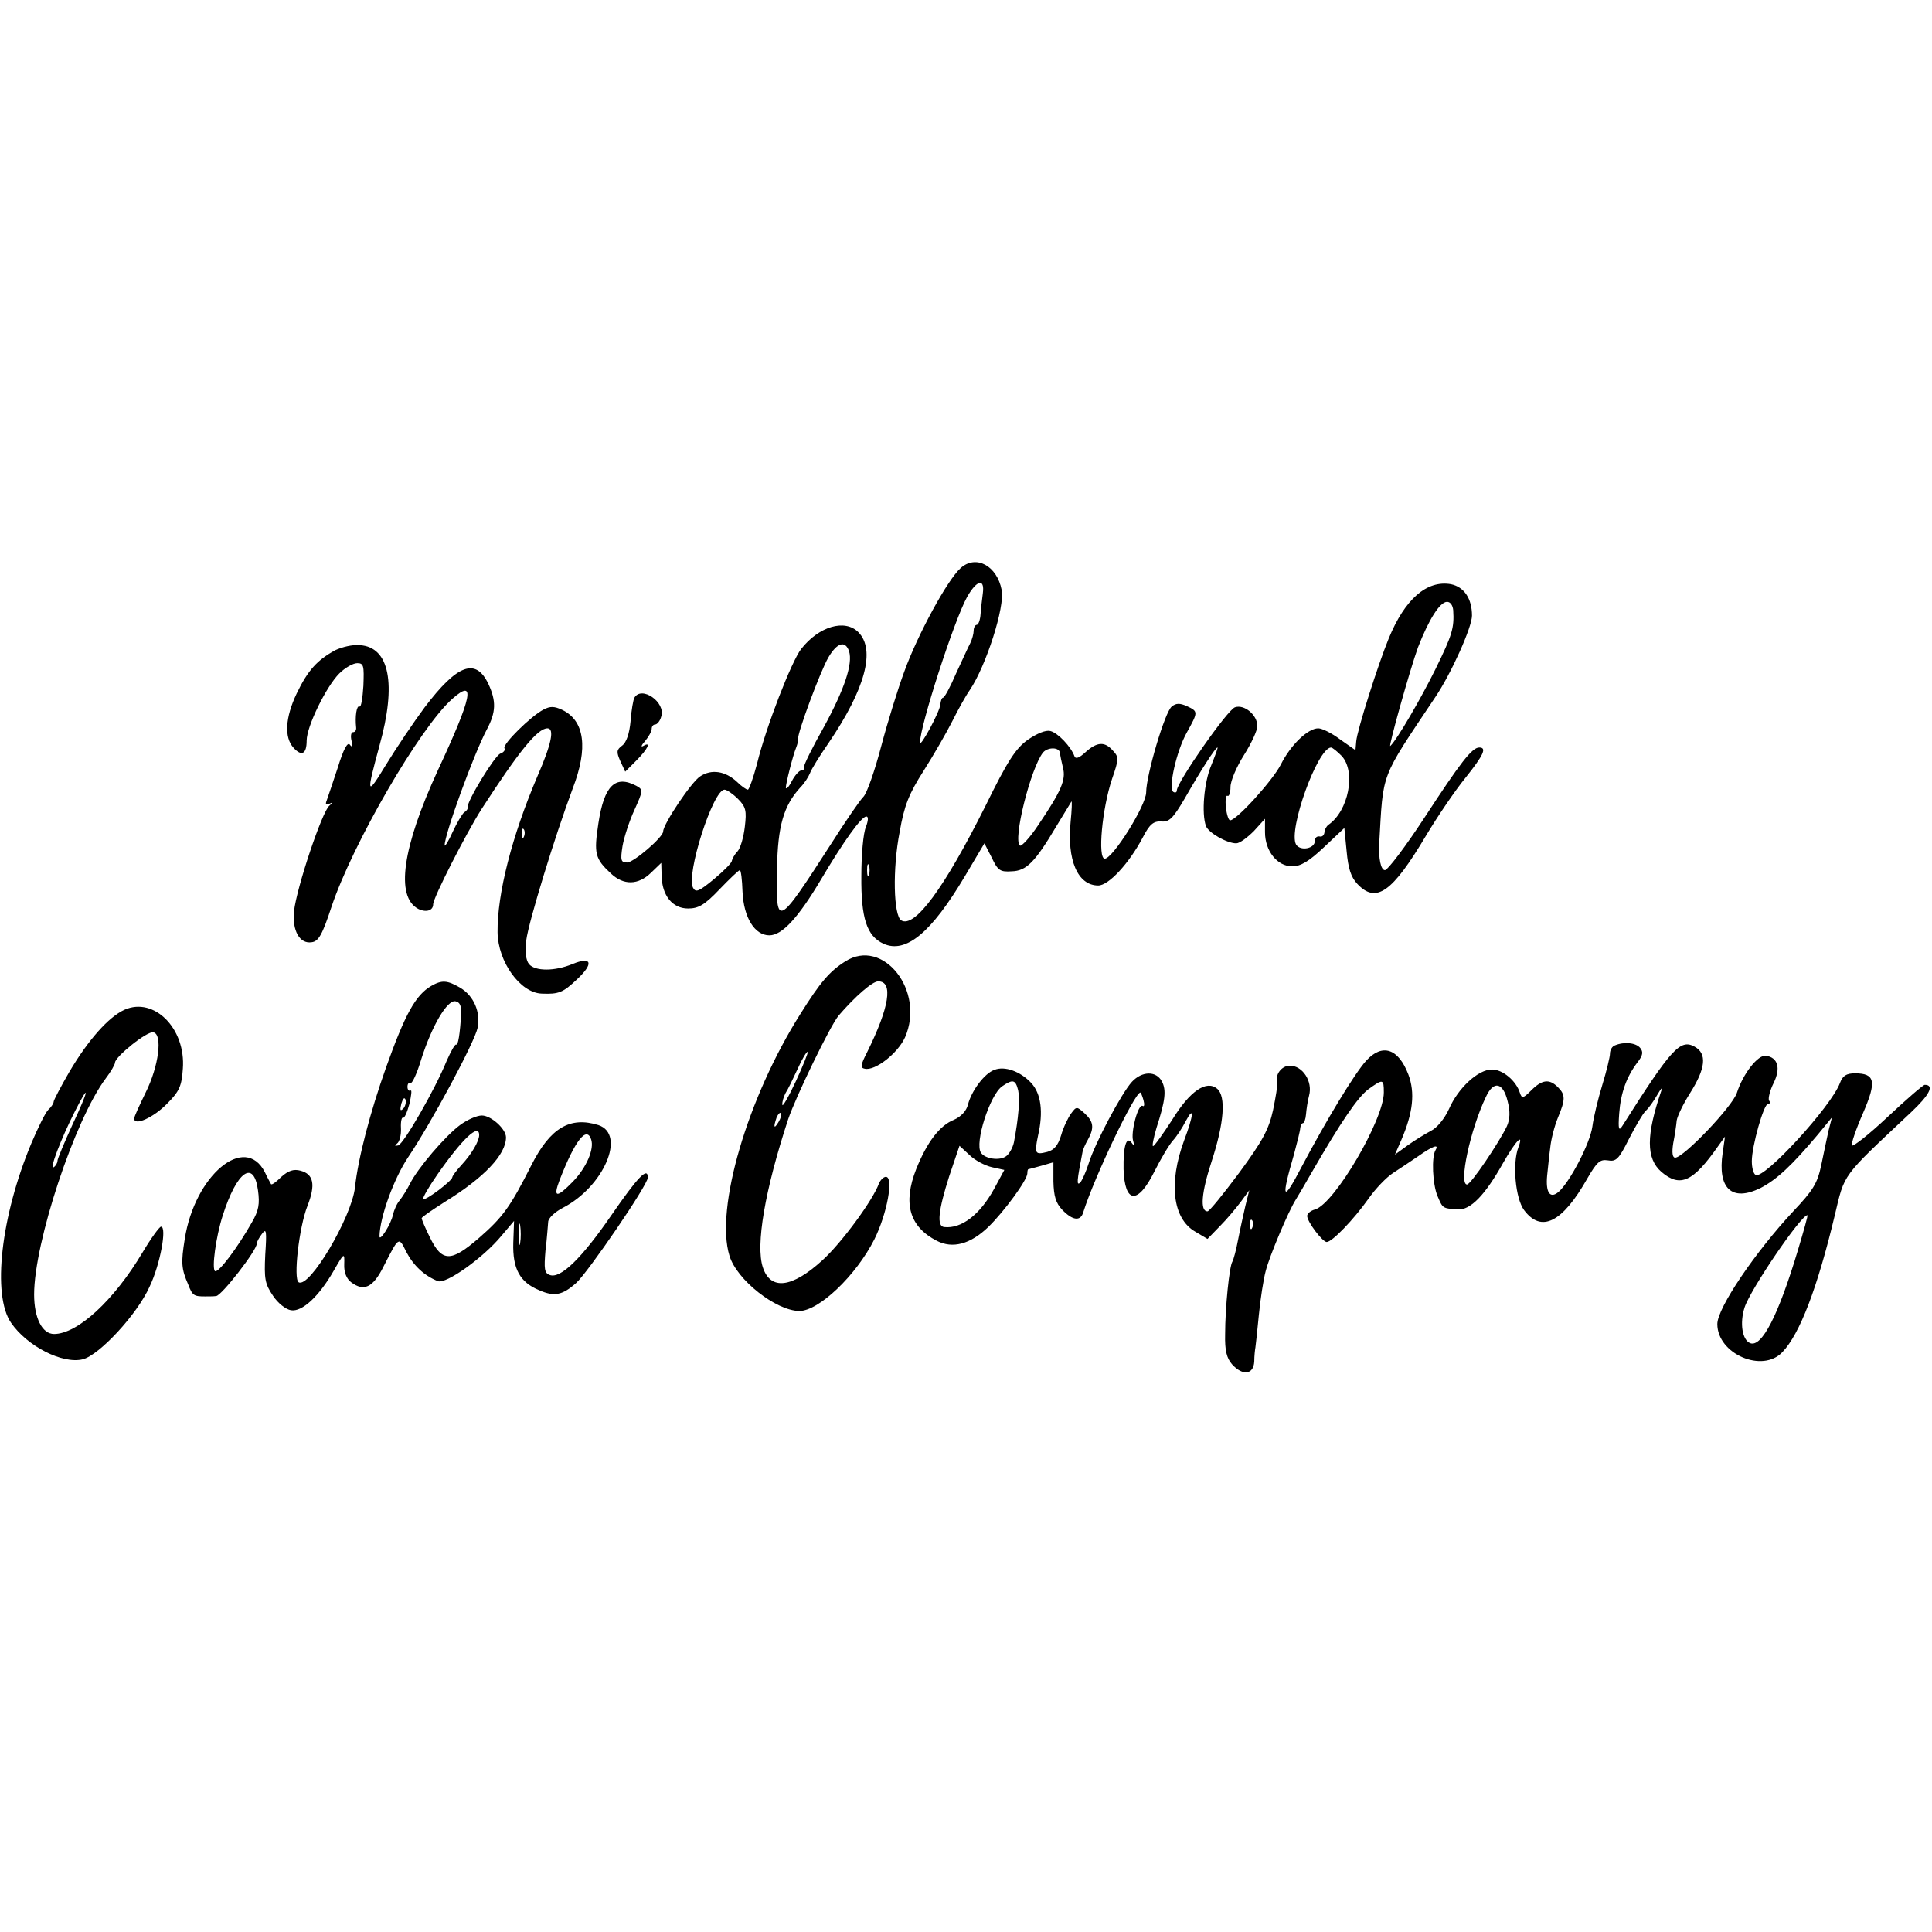
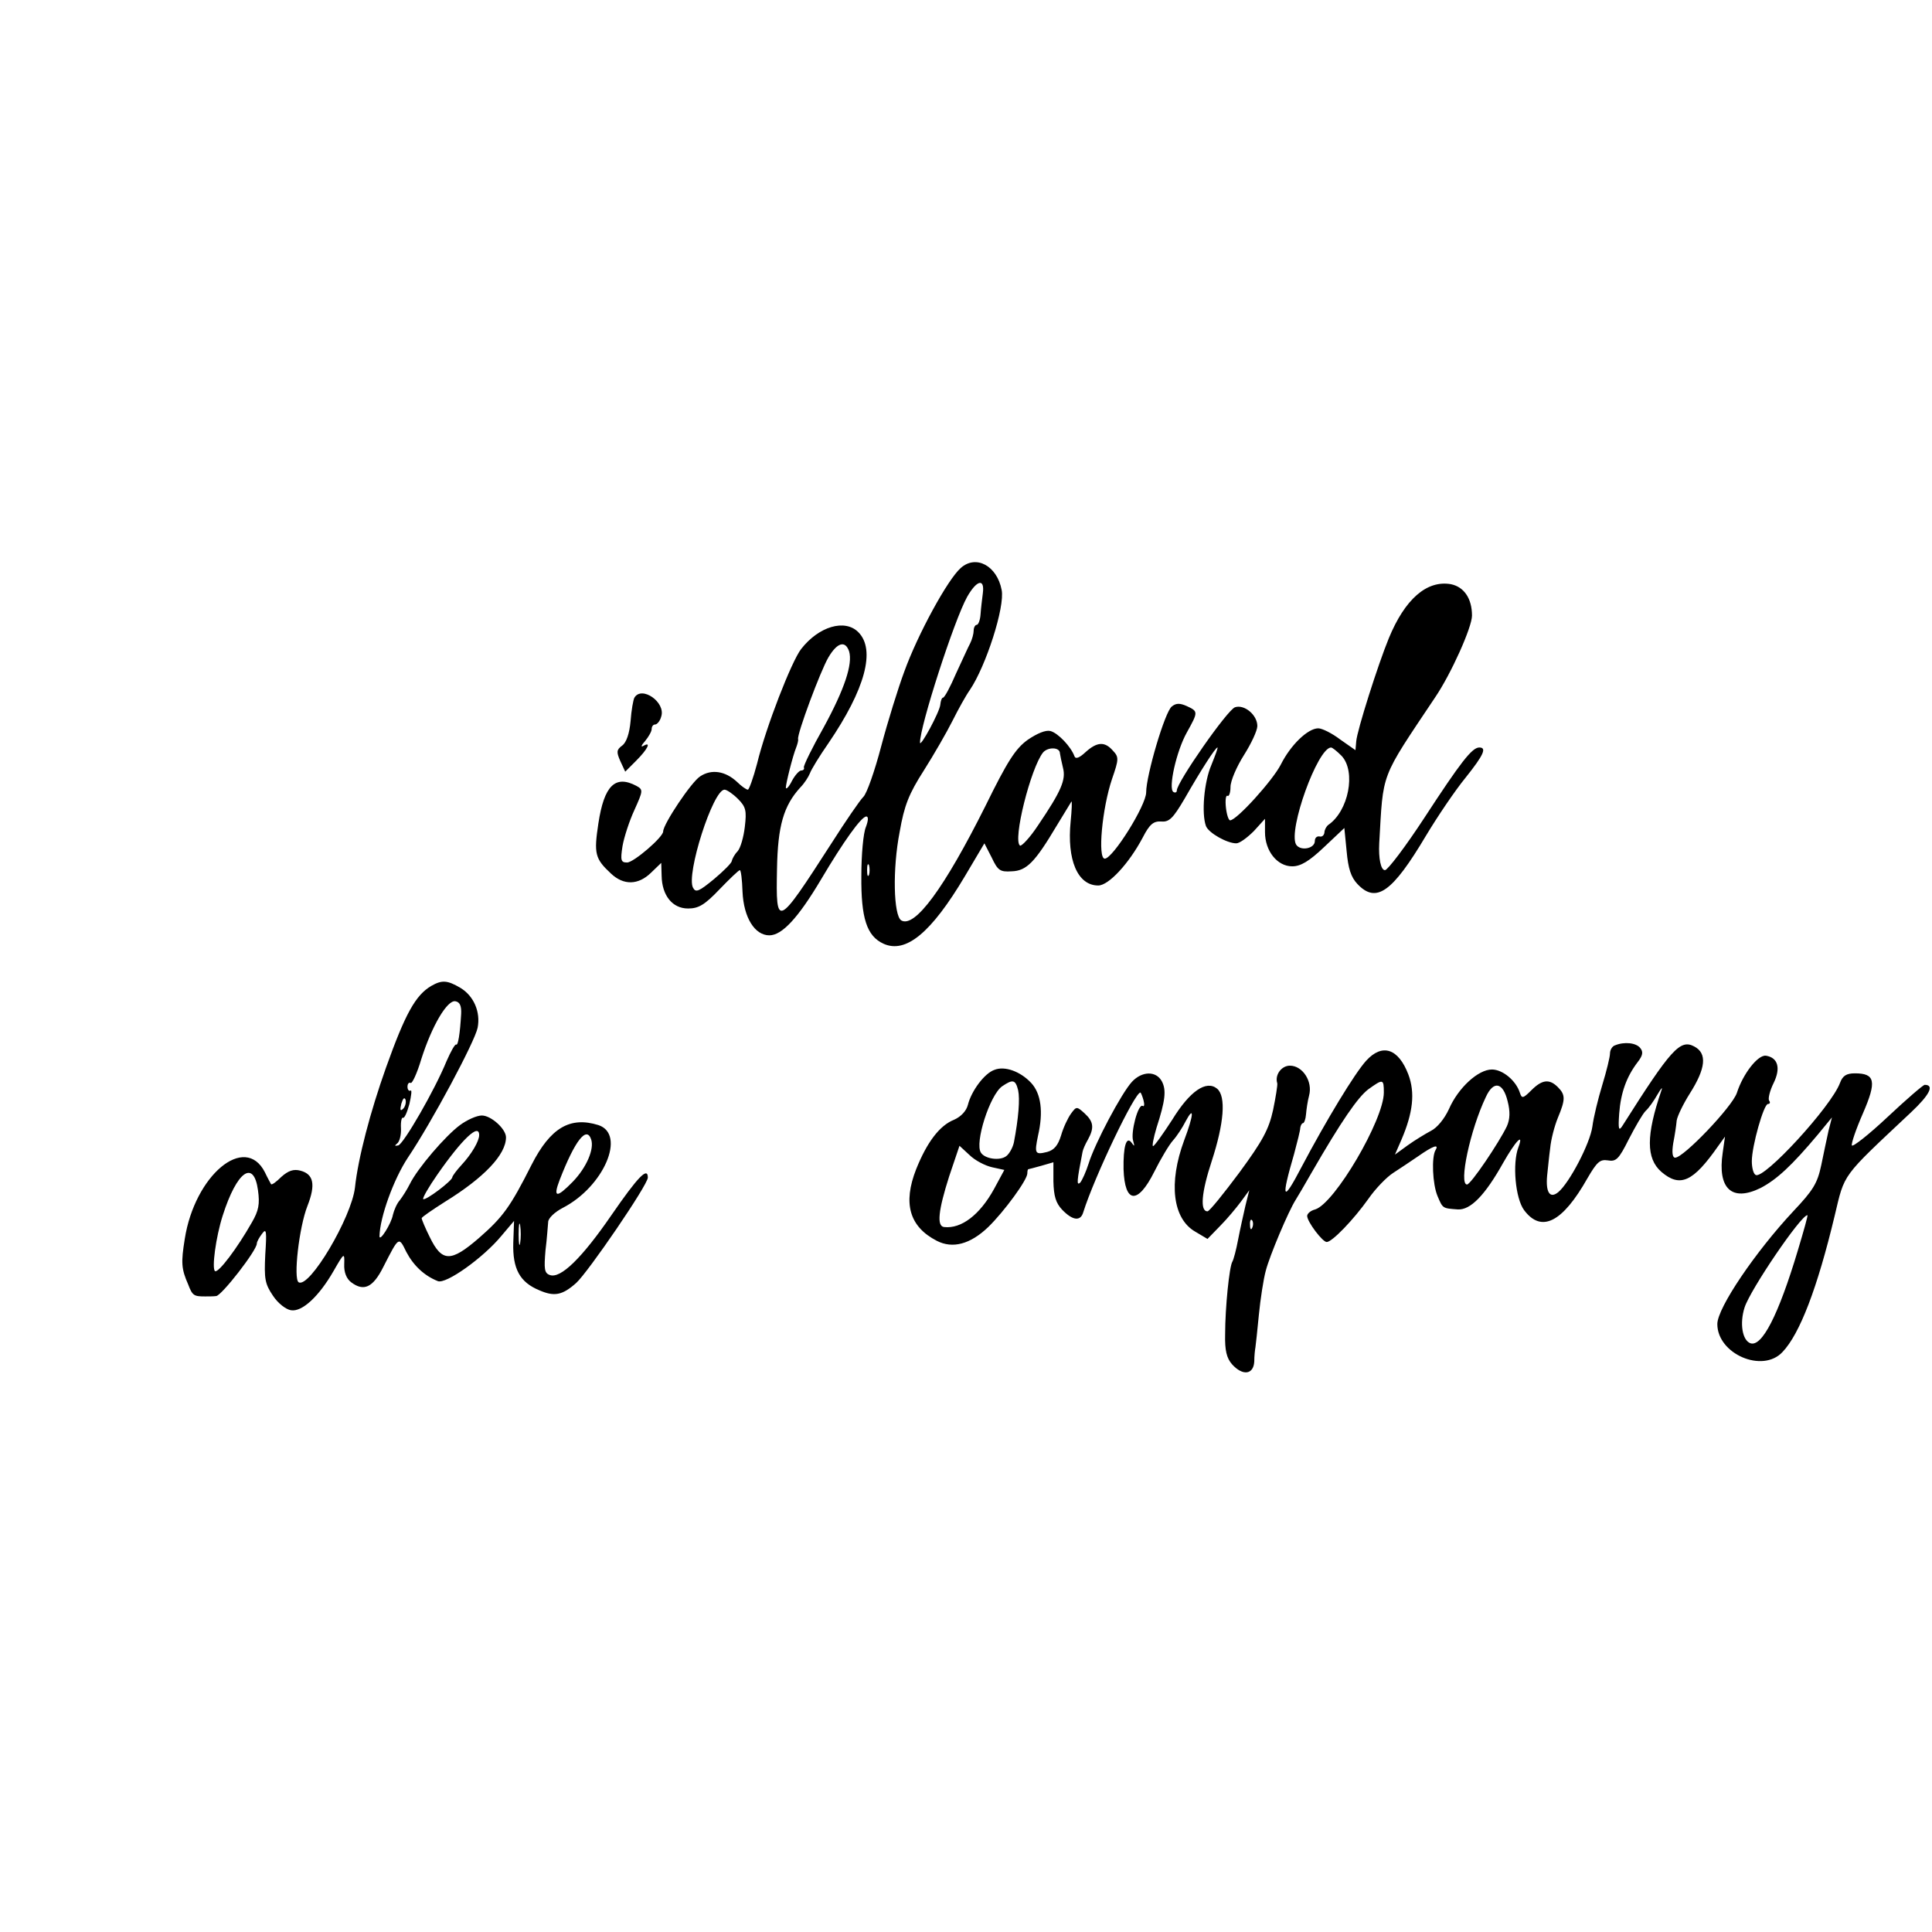
<svg xmlns="http://www.w3.org/2000/svg" version="1.0" width="504pt" height="504pt" viewBox="0 0 504 504" preserveAspectRatio="xMidYMid meet">
  <g transform="translate(0,504) scale(0.1,-0.1)" fill="#000000" stroke="none">
-     <path d="M2506 3558 c-34 -30 -112 -173 -147 -270 -16 -43 -43 -130 -60 -194 -17 -65 -38 -125 -47 -133 -9 -9 -46 -63 -83 -121 -143 -222 -145 -222 -142 -66 2 111 17 164 61 212 10 10 21 27 25 37 3 9 25 45 48 78 96 141 124 244 78 290 -35 35 -103 15 -149 -44 -25 -32 -92 -204 -115 -299 -10 -38 -21 -68 -24 -68 -4 0 -17 9 -28 20 -31 29 -67 34 -96 15 -23 -14 -97 -125 -97 -144 0 -15 -77 -81 -94 -81 -16 0 -18 5 -12 43 4 23 18 66 31 94 23 51 23 53 5 63 -55 29 -84 1 -99 -98 -12 -79 -9 -92 33 -131 33 -31 71 -30 104 2 l27 26 1 -34 c1 -51 28 -85 69 -85 27 0 43 9 82 50 26 27 50 50 53 50 3 0 6 -25 7 -56 3 -68 32 -114 70 -114 33 0 75 45 135 146 58 98 105 164 118 164 6 0 5 -11 -1 -27 -7 -16 -12 -73 -12 -128 -1 -110 14 -157 58 -177 58 -26 124 28 212 176 l51 86 19 -37 c16 -34 22 -38 52 -36 39 1 61 24 117 118 20 33 38 62 39 64 2 2 1 -22 -2 -52 -10 -100 18 -167 72 -167 27 0 80 57 116 125 18 35 28 43 48 42 21 -2 31 8 61 59 44 77 81 134 86 134 2 0 -6 -21 -16 -46 -19 -44 -26 -126 -14 -159 7 -18 55 -45 79 -45 9 0 29 15 46 32 l29 32 0 -35 c0 -49 32 -89 71 -89 22 0 44 13 83 50 l53 50 6 -61 c4 -44 11 -67 28 -85 49 -52 91 -22 179 126 30 50 76 118 103 151 48 60 56 79 36 79 -19 0 -49 -39 -143 -183 -49 -75 -96 -137 -103 -137 -11 0 -17 31 -15 70 11 189 1 164 146 381 42 62 96 183 96 213 0 45 -21 75 -55 82 -63 11 -120 -39 -162 -141 -28 -68 -83 -241 -85 -269 l-2 -23 -40 28 c-21 16 -47 29 -57 29 -27 0 -72 -43 -98 -95 -21 -41 -115 -145 -132 -145 -4 0 -9 15 -11 34 -2 19 0 32 4 30 4 -3 8 8 8 23 0 16 16 53 35 83 19 30 35 64 35 76 0 29 -34 57 -58 49 -19 -5 -152 -196 -152 -217 0 -5 -4 -7 -9 -4 -14 9 8 107 35 155 30 54 30 55 0 69 -18 8 -28 8 -39 -1 -18 -13 -67 -180 -67 -224 0 -34 -87 -173 -108 -173 -19 0 -7 131 19 208 18 52 18 57 2 74 -21 24 -41 23 -71 -4 -16 -15 -26 -19 -29 -11 -9 25 -43 61 -63 66 -12 3 -34 -6 -59 -23 -32 -23 -53 -56 -110 -172 -108 -216 -185 -320 -220 -299 -20 13 -23 134 -4 231 12 69 24 99 63 160 26 41 60 100 75 130 15 30 35 66 45 80 42 62 92 217 83 261 -12 63 -67 93 -107 57z m58 -65 c-2 -16 -5 -40 -6 -55 -1 -16 -6 -28 -10 -28 -4 0 -8 -7 -8 -15 0 -8 -4 -23 -9 -33 -5 -9 -21 -45 -37 -79 -15 -35 -30 -63 -34 -63 -3 0 -6 -8 -7 -18 -1 -18 -53 -114 -53 -99 0 43 89 319 123 380 25 44 46 49 41 10z m1227 -45 c3 -47 -3 -65 -46 -153 -37 -75 -100 -184 -118 -201 -7 -8 51 199 72 257 28 72 57 119 76 119 9 0 15 -10 16 -22z m-1576 -107 c10 -33 -12 -99 -66 -198 -30 -53 -53 -100 -52 -105 2 -4 -1 -8 -7 -8 -5 0 -16 -12 -24 -27 -8 -16 -15 -23 -16 -18 0 11 18 83 27 105 3 8 6 18 5 22 -3 13 58 177 79 213 23 39 44 45 54 16z m550 -266 c1 -6 4 -22 8 -38 8 -31 -4 -60 -65 -150 -21 -32 -43 -55 -47 -53 -20 13 28 203 60 243 13 15 44 14 44 -2z m735 -7 c38 -41 18 -144 -35 -180 -5 -4 -10 -13 -10 -20 -1 -7 -6 -12 -13 -10 -7 1 -12 -4 -12 -12 0 -20 -38 -27 -49 -9 -21 38 56 251 91 253 4 0 16 -10 28 -22z m-1575 -112 c21 -21 23 -31 18 -73 -3 -26 -11 -55 -19 -64 -8 -8 -14 -20 -15 -25 0 -5 -21 -26 -46 -47 -40 -33 -48 -36 -55 -23 -19 34 52 256 82 256 6 0 22 -11 35 -24z m342 -198 c-3 -7 -5 -2 -5 12 0 14 2 19 5 13 2 -7 2 -19 0 -25z" />
-     <path d="M875 3344 c-48 -26 -72 -53 -101 -113 -30 -63 -33 -115 -8 -142 21 -23 34 -16 34 19 0 37 51 141 85 175 15 15 36 27 47 27 17 0 18 -7 16 -59 -2 -32 -6 -57 -10 -54 -8 4 -12 -27 -9 -54 1 -7 -2 -13 -8 -13 -5 0 -7 -10 -4 -22 3 -15 2 -19 -4 -11 -6 9 -17 -11 -32 -60 -13 -39 -26 -78 -29 -86 -4 -10 -1 -12 9 -7 8 4 7 2 -2 -6 -19 -16 -85 -213 -92 -275 -5 -51 15 -86 46 -81 18 2 28 20 52 93 55 164 231 468 315 542 62 55 52 6 -38 -187 -92 -200 -111 -329 -51 -361 20 -10 39 -5 39 12 0 17 87 187 126 248 97 150 146 211 172 211 19 0 11 -40 -26 -125 -67 -157 -105 -307 -104 -407 1 -77 59 -158 115 -160 45 -2 56 3 92 37 45 42 39 61 -12 40 -46 -19 -97 -19 -113 0 -8 10 -11 32 -7 63 6 47 74 269 121 395 41 106 31 177 -27 205 -21 10 -32 10 -49 1 -33 -17 -108 -91 -102 -101 3 -4 -2 -11 -11 -14 -15 -6 -88 -126 -85 -140 1 -4 -3 -10 -9 -13 -5 -4 -19 -27 -30 -51 -11 -25 -21 -40 -21 -35 0 29 76 238 110 302 24 45 25 74 4 119 -33 69 -81 51 -166 -61 -29 -39 -74 -106 -101 -150 -51 -84 -52 -79 -17 50 45 161 26 257 -51 262 -19 2 -47 -5 -64 -13z m492 -486 c-3 -8 -6 -5 -6 6 -1 11 2 17 5 13 3 -3 4 -12 1 -19z" />
+     <path d="M2506 3558 c-34 -30 -112 -173 -147 -270 -16 -43 -43 -130 -60 -194 -17 -65 -38 -125 -47 -133 -9 -9 -46 -63 -83 -121 -143 -222 -145 -222 -142 -66 2 111 17 164 61 212 10 10 21 27 25 37 3 9 25 45 48 78 96 141 124 244 78 290 -35 35 -103 15 -149 -44 -25 -32 -92 -204 -115 -299 -10 -38 -21 -68 -24 -68 -4 0 -17 9 -28 20 -31 29 -67 34 -96 15 -23 -14 -97 -125 -97 -144 0 -15 -77 -81 -94 -81 -16 0 -18 5 -12 43 4 23 18 66 31 94 23 51 23 53 5 63 -55 29 -84 1 -99 -98 -12 -79 -9 -92 33 -131 33 -31 71 -30 104 2 l27 26 1 -34 c1 -51 28 -85 69 -85 27 0 43 9 82 50 26 27 50 50 53 50 3 0 6 -25 7 -56 3 -68 32 -114 70 -114 33 0 75 45 135 146 58 98 105 164 118 164 6 0 5 -11 -1 -27 -7 -16 -12 -73 -12 -128 -1 -110 14 -157 58 -177 58 -26 124 28 212 176 l51 86 19 -37 c16 -34 22 -38 52 -36 39 1 61 24 117 118 20 33 38 62 39 64 2 2 1 -22 -2 -52 -10 -100 18 -167 72 -167 27 0 80 57 116 125 18 35 28 43 48 42 21 -2 31 8 61 59 44 77 81 134 86 134 2 0 -6 -21 -16 -46 -19 -44 -26 -126 -14 -159 7 -18 55 -45 79 -45 9 0 29 15 46 32 l29 32 0 -35 c0 -49 32 -89 71 -89 22 0 44 13 83 50 l53 50 6 -61 c4 -44 11 -67 28 -85 49 -52 91 -22 179 126 30 50 76 118 103 151 48 60 56 79 36 79 -19 0 -49 -39 -143 -183 -49 -75 -96 -137 -103 -137 -11 0 -17 31 -15 70 11 189 1 164 146 381 42 62 96 183 96 213 0 45 -21 75 -55 82 -63 11 -120 -39 -162 -141 -28 -68 -83 -241 -85 -269 l-2 -23 -40 28 c-21 16 -47 29 -57 29 -27 0 -72 -43 -98 -95 -21 -41 -115 -145 -132 -145 -4 0 -9 15 -11 34 -2 19 0 32 4 30 4 -3 8 8 8 23 0 16 16 53 35 83 19 30 35 64 35 76 0 29 -34 57 -58 49 -19 -5 -152 -196 -152 -217 0 -5 -4 -7 -9 -4 -14 9 8 107 35 155 30 54 30 55 0 69 -18 8 -28 8 -39 -1 -18 -13 -67 -180 -67 -224 0 -34 -87 -173 -108 -173 -19 0 -7 131 19 208 18 52 18 57 2 74 -21 24 -41 23 -71 -4 -16 -15 -26 -19 -29 -11 -9 25 -43 61 -63 66 -12 3 -34 -6 -59 -23 -32 -23 -53 -56 -110 -172 -108 -216 -185 -320 -220 -299 -20 13 -23 134 -4 231 12 69 24 99 63 160 26 41 60 100 75 130 15 30 35 66 45 80 42 62 92 217 83 261 -12 63 -67 93 -107 57z m58 -65 c-2 -16 -5 -40 -6 -55 -1 -16 -6 -28 -10 -28 -4 0 -8 -7 -8 -15 0 -8 -4 -23 -9 -33 -5 -9 -21 -45 -37 -79 -15 -35 -30 -63 -34 -63 -3 0 -6 -8 -7 -18 -1 -18 -53 -114 -53 -99 0 43 89 319 123 380 25 44 46 49 41 10z m1227 -45 z m-1576 -107 c10 -33 -12 -99 -66 -198 -30 -53 -53 -100 -52 -105 2 -4 -1 -8 -7 -8 -5 0 -16 -12 -24 -27 -8 -16 -15 -23 -16 -18 0 11 18 83 27 105 3 8 6 18 5 22 -3 13 58 177 79 213 23 39 44 45 54 16z m550 -266 c1 -6 4 -22 8 -38 8 -31 -4 -60 -65 -150 -21 -32 -43 -55 -47 -53 -20 13 28 203 60 243 13 15 44 14 44 -2z m735 -7 c38 -41 18 -144 -35 -180 -5 -4 -10 -13 -10 -20 -1 -7 -6 -12 -13 -10 -7 1 -12 -4 -12 -12 0 -20 -38 -27 -49 -9 -21 38 56 251 91 253 4 0 16 -10 28 -22z m-1575 -112 c21 -21 23 -31 18 -73 -3 -26 -11 -55 -19 -64 -8 -8 -14 -20 -15 -25 0 -5 -21 -26 -46 -47 -40 -33 -48 -36 -55 -23 -19 34 52 256 82 256 6 0 22 -11 35 -24z m342 -198 c-3 -7 -5 -2 -5 12 0 14 2 19 5 13 2 -7 2 -19 0 -25z" />
    <path d="M1655 3220 c-3 -5 -8 -33 -10 -61 -3 -33 -11 -56 -22 -64 -15 -11 -15 -17 -5 -40 l13 -28 29 29 c30 30 40 51 18 38 -7 -4 -5 2 5 13 9 11 17 25 17 31 0 7 4 12 9 12 5 0 13 9 16 21 12 37 -51 81 -70 49z" />
-     <path d="M2205 2532 c-41 -26 -65 -54 -117 -137 -138 -218 -223 -508 -185 -631 19 -63 121 -143 182 -144 51 0 148 92 196 187 33 66 51 163 30 163 -6 0 -14 -8 -18 -17 -15 -43 -98 -156 -148 -201 -79 -72 -135 -79 -155 -18 -19 58 5 200 66 386 20 59 110 245 132 271 43 50 88 89 103 89 40 0 29 -68 -29 -185 -17 -33 -18 -41 -6 -43 27 -6 86 40 105 82 53 121 -57 261 -156 198z m-129 -313 c-19 -41 -35 -68 -35 -61 -1 7 3 20 8 30 6 9 20 38 32 64 12 27 24 46 26 44 2 -1 -12 -36 -31 -77z m-45 -106 c-12 -20 -14 -14 -5 12 4 9 9 14 11 11 3 -2 0 -13 -6 -23z" />
    <path d="M1125 2468 c-41 -24 -68 -73 -118 -213 -41 -115 -73 -237 -81 -313 -9 -78 -119 -264 -147 -247 -14 9 1 143 23 199 22 56 16 83 -18 92 -18 5 -32 0 -50 -16 -13 -13 -25 -22 -27 -19 -1 2 -9 16 -16 31 -52 102 -183 -8 -209 -174 -10 -62 -9 -78 9 -119 11 -29 15 -31 44 -31 8 0 22 0 29 1 14 1 106 119 106 137 0 5 7 17 14 26 11 15 12 6 8 -55 -3 -63 -1 -76 20 -107 13 -20 34 -36 47 -38 29 -5 73 36 111 102 28 49 29 49 28 18 -1 -21 6 -38 18 -47 33 -25 57 -14 84 40 41 80 40 80 60 39 19 -36 47 -62 82 -76 21 -9 119 61 166 118 l33 39 -2 -57 c-2 -68 17 -103 68 -124 39 -17 60 -13 96 19 31 28 187 256 187 275 0 29 -26 2 -95 -98 -77 -112 -133 -167 -161 -156 -14 5 -15 16 -11 64 4 31 6 65 7 74 0 10 17 26 38 37 107 55 166 192 93 216 -74 23 -125 -7 -174 -103 -56 -111 -75 -137 -138 -192 -73 -63 -96 -63 -128 3 -12 24 -21 46 -21 49 0 3 28 22 61 43 102 63 159 123 159 168 0 22 -39 57 -63 57 -13 0 -38 -11 -57 -25 -38 -28 -111 -113 -131 -154 -7 -14 -19 -33 -26 -42 -8 -9 -15 -26 -18 -38 -4 -23 -35 -72 -35 -56 1 50 37 149 74 205 62 92 175 303 182 339 8 41 -10 83 -45 104 -34 20 -48 21 -76 5z m78 -73 c-3 -52 -8 -83 -13 -80 -3 2 -14 -18 -25 -43 -31 -76 -112 -216 -126 -220 -10 -2 -10 -1 -3 5 6 4 11 22 10 40 -1 17 2 29 5 27 4 -2 11 14 17 36 5 22 7 38 3 35 -4 -2 -8 2 -8 10 0 8 4 12 8 10 4 -3 17 25 28 62 28 88 68 155 89 151 12 -2 16 -13 15 -33z m-151 -247 c-8 -8 -9 -4 -5 13 4 13 8 18 11 10 2 -7 -1 -18 -6 -23z m198 -69 c0 -16 -20 -50 -46 -78 -13 -14 -24 -29 -24 -32 0 -9 -70 -62 -76 -57 -2 3 14 31 37 64 64 92 109 135 109 103z m292 -11 c9 -25 -12 -74 -48 -111 -42 -43 -52 -42 -34 5 40 103 70 141 82 106z m-869 -133 c5 -36 2 -53 -16 -84 -38 -67 -87 -132 -96 -127 -9 6 2 89 20 145 37 116 81 147 92 66z m684 -137 c-2 -13 -4 -3 -4 22 0 25 2 35 4 23 2 -13 2 -33 0 -45z" />
-     <path d="M325 2406 c-42 -19 -95 -79 -144 -162 -22 -38 -41 -74 -41 -78 0 -4 -6 -14 -14 -21 -8 -8 -27 -47 -44 -87 -80 -191 -103 -397 -53 -469 42 -61 134 -108 187 -95 43 11 141 116 174 189 28 58 46 157 30 157 -4 0 -26 -30 -48 -67 -75 -126 -170 -213 -231 -213 -31 0 -52 42 -52 103 0 136 106 456 187 564 13 17 24 36 24 41 0 15 84 83 100 79 25 -5 14 -89 -20 -157 -16 -33 -30 -63 -30 -68 0 -20 50 2 86 39 32 32 38 46 41 91 8 105 -75 188 -152 154z m-136 -300 c-21 -46 -39 -89 -39 -94 0 -6 -5 -14 -10 -17 -12 -7 19 74 55 145 41 81 37 57 -6 -34z" />
    <path d="M4213 2313 c-7 -2 -13 -12 -13 -21 0 -9 -9 -46 -20 -82 -11 -36 -23 -85 -26 -109 -6 -44 -60 -147 -89 -171 -22 -18 -33 0 -29 43 2 18 5 50 8 72 2 22 11 57 20 79 20 48 20 60 0 80 -22 22 -41 20 -69 -8 -22 -22 -25 -22 -30 -7 -10 32 -45 61 -73 61 -36 0 -88 -48 -112 -103 -12 -26 -31 -49 -47 -57 -15 -8 -43 -25 -61 -38 l-33 -24 17 39 c30 70 36 122 18 170 -26 68 -68 82 -110 36 -30 -33 -104 -155 -169 -278 -49 -94 -54 -85 -19 35 8 30 16 61 16 68 1 6 4 12 7 12 3 0 7 10 8 23 1 12 4 34 8 49 10 37 -17 78 -50 78 -22 0 -40 -24 -33 -46 1 -5 -4 -36 -11 -70 -11 -50 -27 -80 -88 -163 -41 -55 -78 -101 -83 -101 -20 0 -16 49 11 131 32 98 38 169 14 189 -28 23 -71 -6 -117 -81 -24 -37 -46 -68 -50 -69 -3 0 1 21 9 48 23 71 26 98 14 121 -15 28 -52 27 -78 -1 -27 -29 -97 -161 -113 -213 -7 -22 -17 -44 -22 -50 -10 -9 -9 3 6 80 1 6 7 20 14 32 17 31 15 47 -9 69 -20 18 -21 18 -35 -1 -8 -11 -20 -36 -26 -57 -8 -26 -18 -38 -36 -43 -32 -8 -34 -5 -24 43 14 61 8 109 -18 137 -28 30 -69 45 -96 34 -26 -9 -60 -55 -69 -91 -4 -16 -18 -31 -36 -39 -38 -15 -71 -59 -99 -129 -35 -89 -18 -150 54 -187 41 -21 87 -9 134 36 42 41 102 123 102 140 0 6 1 11 3 11 1 0 16 4 34 9 l31 9 0 -50 c1 -38 6 -56 23 -74 27 -28 48 -31 55 -6 29 92 134 312 149 312 1 0 5 -9 8 -20 3 -11 2 -18 -2 -15 -12 7 -32 -70 -25 -91 4 -15 4 -16 -4 -5 -14 19 -22 -11 -21 -69 3 -90 37 -93 80 -7 17 34 39 71 49 82 10 11 25 34 33 50 23 43 21 16 -4 -50 -41 -111 -30 -204 29 -238 l32 -19 33 34 c18 18 42 47 54 63 l22 30 -10 -40 c-5 -22 -14 -62 -19 -88 -5 -27 -12 -53 -15 -58 -8 -12 -19 -120 -19 -190 -1 -42 4 -62 18 -78 28 -31 56 -27 58 7 0 15 2 32 3 37 1 6 5 44 9 85 4 41 12 93 18 115 10 39 59 155 78 185 5 8 24 40 41 70 79 137 121 197 148 218 39 28 41 28 41 -8 0 -71 -128 -289 -179 -305 -12 -3 -21 -11 -21 -17 0 -15 40 -68 51 -68 14 0 70 58 109 113 18 26 47 56 64 67 17 11 47 31 66 44 37 26 55 33 45 16 -11 -18 -8 -89 5 -120 14 -33 13 -32 53 -35 33 -2 71 37 118 121 33 58 55 81 40 41 -16 -42 -8 -133 15 -164 45 -60 100 -32 165 83 25 43 33 50 53 47 22 -4 29 3 55 55 17 33 36 66 44 74 8 7 22 27 31 43 10 17 14 21 10 10 -40 -117 -40 -177 0 -212 49 -42 83 -26 148 67 l18 25 -6 -42 c-14 -94 24 -129 99 -92 42 22 81 58 149 139 l37 45 -9 -35 c-4 -19 -13 -60 -19 -90 -10 -47 -21 -65 -73 -120 -99 -106 -198 -252 -198 -294 0 -78 118 -129 170 -73 45 47 91 167 136 355 27 113 16 98 199 270 49 46 62 72 36 72 -4 0 -48 -38 -97 -84 -49 -46 -91 -79 -93 -74 -2 5 11 43 29 84 36 83 32 104 -21 104 -22 0 -32 -6 -39 -25 -23 -62 -199 -253 -220 -240 -6 3 -10 19 -10 36 0 39 31 149 42 149 5 0 7 4 3 9 -3 5 2 26 12 46 19 39 11 66 -20 71 -21 3 -60 -47 -76 -97 -12 -36 -139 -169 -161 -169 -7 0 -9 13 -5 38 4 20 8 47 9 59 2 12 17 43 34 70 42 66 46 105 12 123 -37 20 -61 -7 -187 -206 -10 -16 -12 -11 -9 31 4 54 19 96 48 134 14 18 15 27 7 37 -11 14 -42 17 -66 7z m-1557 -117 c5 -23 1 -73 -11 -136 -3 -14 -12 -30 -20 -36 -17 -13 -56 -7 -66 9 -17 25 23 150 55 173 28 19 35 18 42 -10z m1277 -29 c7 -27 6 -47 -2 -65 -20 -42 -94 -152 -104 -152 -22 0 8 142 49 228 20 44 45 39 57 -11z m-1345 -172 l32 -7 -27 -50 c-37 -67 -85 -104 -130 -99 -20 2 -15 44 13 132 l27 80 26 -24 c14 -14 41 -28 59 -32z m2102 -217 c-51 -170 -94 -253 -124 -242 -21 8 -28 52 -15 93 15 47 147 241 164 241 2 0 -10 -42 -25 -92z m-1423 60 c-3 -8 -6 -5 -6 6 -1 11 2 17 5 13 3 -3 4 -12 1 -19z" />
  </g>
</svg>